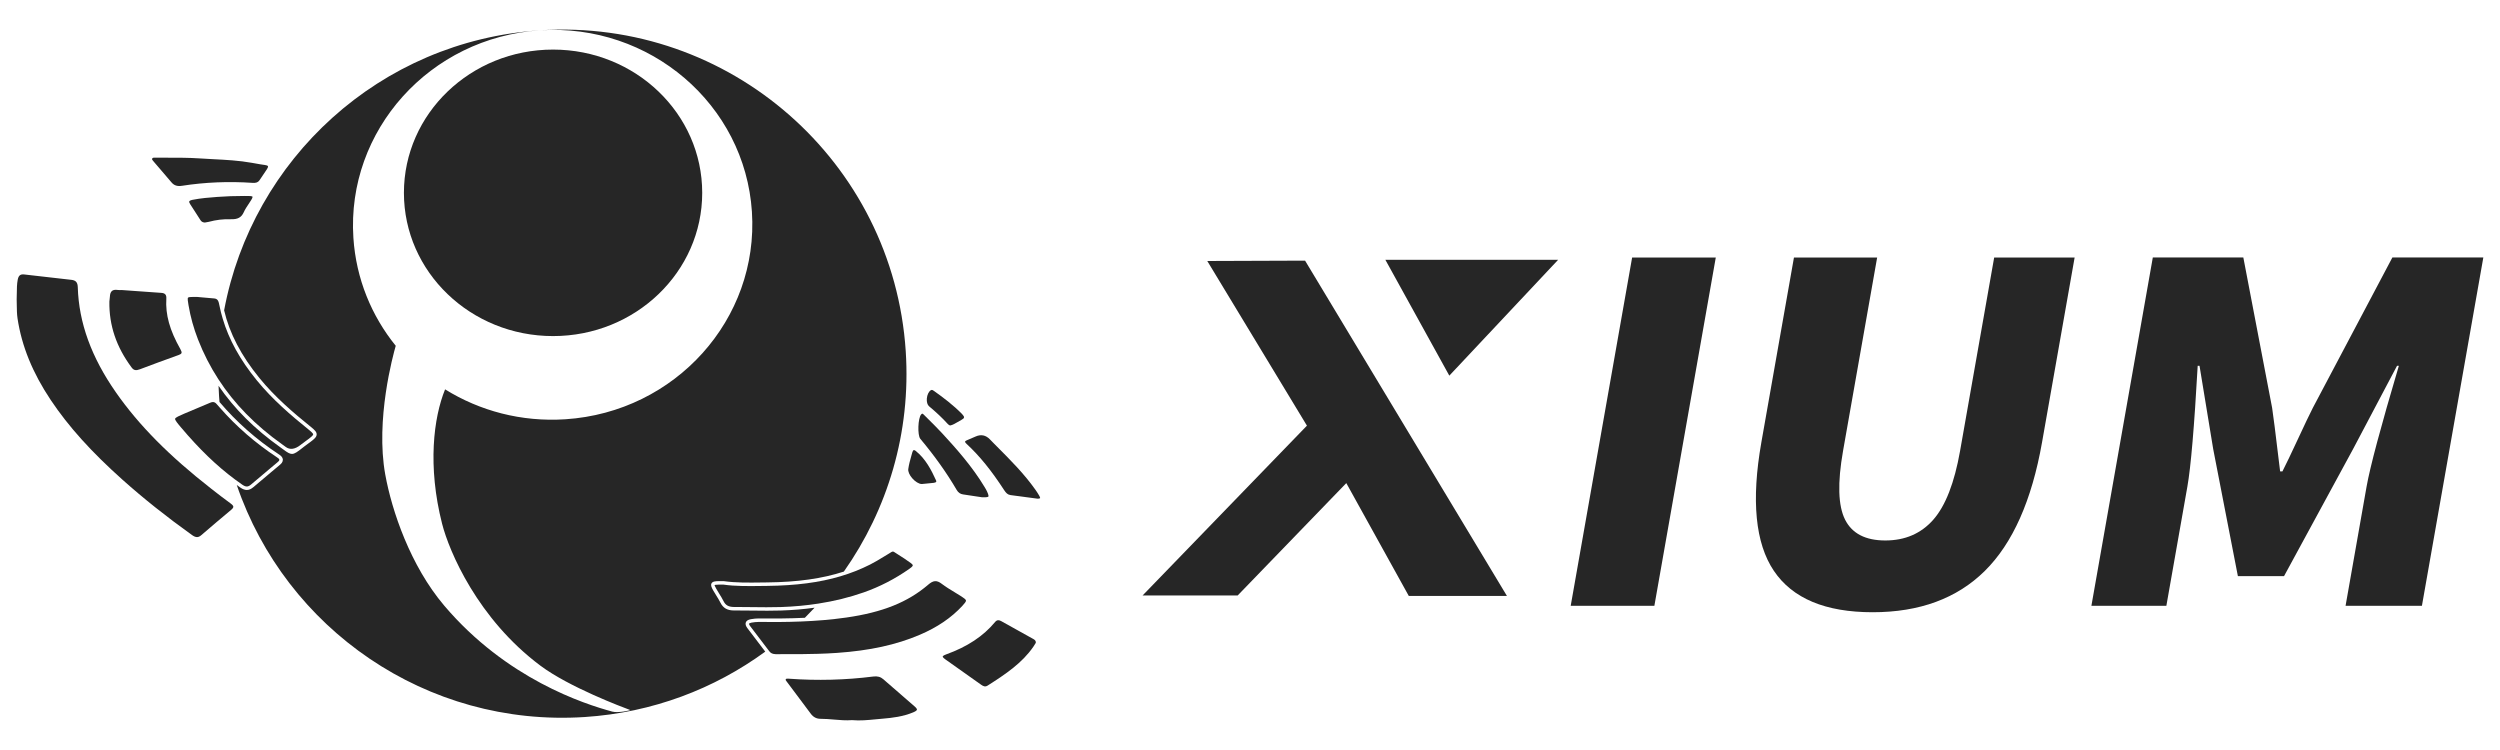
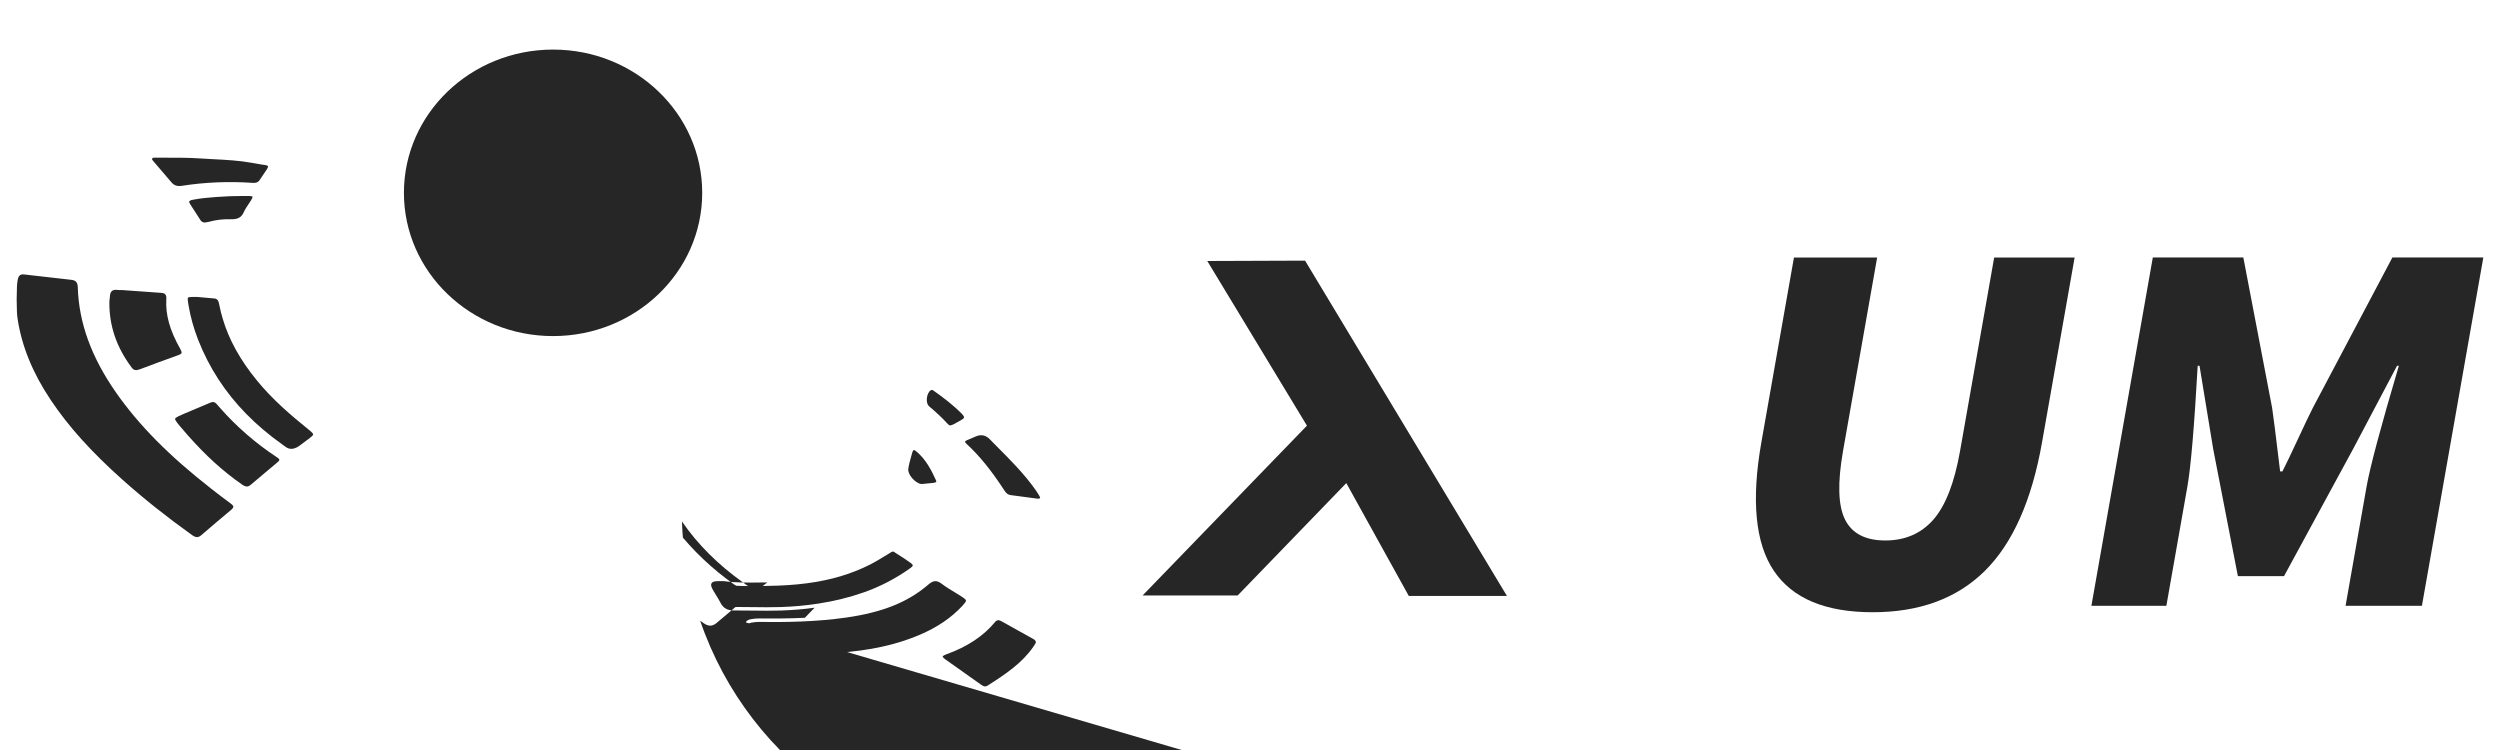
<svg xmlns="http://www.w3.org/2000/svg" id="_レイヤー_1" data-name="レイヤー_1" version="1.1" viewBox="0 0 150 45">
  <defs>
    <style>
      .st0 {
        fill: #262626;
      }
    </style>
  </defs>
  <polygon class="st0" points="72.437 15.66 78.416 25.54 68.557 35.726 74.262 35.726 80.778 28.986 84.528 35.758 90.417 35.758 78.304 15.638 72.437 15.66" />
-   <polygon class="st0" points="86.959 22.539 93.488 15.588 83.122 15.588 86.959 22.539" />
-   <polygon class="st0" points="94.242 36.35 99.262 36.35 102.947 15.45 97.928 15.45 94.242 36.35" />
  <path class="st0" d="M117.605,27.052c-.339,1.92-.874,3.296-1.606,4.128-.732.832-1.692,1.248-2.881,1.248-1.189,0-1.993-.416-2.413-1.248-.42-.832-.461-2.208-.122-4.128l2.046-11.602h-4.992l-1.954,11.081c-.616,3.493-.366,6.067.75,7.721,1.116,1.655,3.091,2.482,5.926,2.482,2.816,0,5.06-.827,6.733-2.482,1.672-1.655,2.816-4.228,3.432-7.721l1.954-11.081h-4.827l-2.046,11.602Z" />
  <path class="st0" d="M143.542,15.45l-4.773,9.024c-.196.384-.493,1.006-.891,1.865-.399.86-.71,1.509-.933,1.947h-.137c-.274-2.286-.434-3.556-.48-3.813l-1.728-9.024h-5.431l-3.685,20.901h4.498l1.262-7.159c.206-1.17.413-3.584.618-7.241h.11l.82,4.992,1.481,7.625h2.77l4.142-7.625,2.636-4.992h.11c-1.084,3.657-1.729,6.071-1.935,7.241l-1.262,7.159h4.581l3.685-20.901h-5.458Z" />
-   <path class="st0" d="M44.748,37.345c.038-.1.138-.164.304-.194.172-.031.334-.045.482-.045.849.01,1.785.007,2.757-.039.199-.198.394-.4.584-.605-.646.09-1.316.146-2.015.169-.273.009-.548.012-.822.012-.311,0-.621-.004-.925-.008-.36-.004-.72-.009-1.081-.008h-.008c-.387,0-.641-.149-.799-.467-.074-.149-.164-.294-.252-.435-.06-.096-.119-.191-.175-.289-.1-.177-.172-.321-.106-.437.066-.115.229-.128.435-.132.043-.001.086-.001.151-0l.146.001c.708.103,1.502.092,2.269.081l.345-.004c1.813-.02,3.288-.226,4.593-.65,2.62-3.721,4.034-8.328,3.713-13.223-.745-11.377-10.572-19.997-21.95-19.252,6.603-.432,12.299,4.441,12.721,10.885.422,6.444-4.589,12.019-11.192,12.451-2.645.173-5.145-.506-7.218-1.795-.693,1.703-1.058,4.611-.18,8.062.423,1.663,2.14,5.711,5.901,8.518,1.729,1.29,4.929,2.492,5.388,2.661.034.013-.715.192-1.077.094-1.691-.458-6.354-1.963-10.084-6.359-2.032-2.394-3.144-5.689-3.538-7.865-.597-3.295.471-7.178.629-7.724-1.452-1.793-2.38-4.021-2.541-6.478-.422-6.444,4.589-12.019,11.192-12.451-9.615.63-17.259,7.745-18.948,16.801.327,1.384,1.018,2.713,2.117,4.06.934,1.145,2.039,2.089,3.093,2.938.234.188.345.304.342.449-.003.16-.155.285-.369.445-.051.038-.103.076-.154.113-.081.059-.163.118-.242.18l-.062.049c-.326.257-.491.381-.655.381-.136,0-.271-.085-.497-.252-.059-.044-.126-.093-.204-.148-1.528-1.085-2.755-2.305-3.704-3.689.007.207.017.415.031.623.008.117.018.233.027.349,1.014,1.197,2.209,2.252,3.552,3.136.105.069.232.152.249.322l.001.008-0.0.008c-.007.153-.107.237-.188.305l-.46.386c-.375.314-.75.629-1.122.946-.133.113-.26.17-.392.17-.122,0-.249-.048-.39-.145-.072-.05-.143-.103-.214-.154,2.939,8.615,11.37,14.544,20.887,13.921,4.058-.266,7.765-1.688,10.822-3.923-.328-.438-.677-.897-1.066-1.401-.106-.137-.138-.253-.099-.353Z" />
+   <path class="st0" d="M44.748,37.345c.038-.1.138-.164.304-.194.172-.031.334-.045.482-.045.849.01,1.785.007,2.757-.039.199-.198.394-.4.584-.605-.646.09-1.316.146-2.015.169-.273.009-.548.012-.822.012-.311,0-.621-.004-.925-.008-.36-.004-.72-.009-1.081-.008h-.008c-.387,0-.641-.149-.799-.467-.074-.149-.164-.294-.252-.435-.06-.096-.119-.191-.175-.289-.1-.177-.172-.321-.106-.437.066-.115.229-.128.435-.132.043-.001.086-.001.151-0l.146.001c.708.103,1.502.092,2.269.081l.345-.004l-.062.049c-.326.257-.491.381-.655.381-.136,0-.271-.085-.497-.252-.059-.044-.126-.093-.204-.148-1.528-1.085-2.755-2.305-3.704-3.689.007.207.017.415.031.623.008.117.018.233.027.349,1.014,1.197,2.209,2.252,3.552,3.136.105.069.232.152.249.322l.001.008-0.0.008c-.007.153-.107.237-.188.305l-.46.386c-.375.314-.75.629-1.122.946-.133.113-.26.17-.392.17-.122,0-.249-.048-.39-.145-.072-.05-.143-.103-.214-.154,2.939,8.615,11.37,14.544,20.887,13.921,4.058-.266,7.765-1.688,10.822-3.923-.328-.438-.677-.897-1.066-1.401-.106-.137-.138-.253-.099-.353Z" />
  <ellipse class="st0" cx="33.184" cy="11.57" rx="8.949" ry="8.595" />
  <path class="st0" d="M13.854,30.22c-.407-.296-.81-.608-1.185-.901-2.521-1.969-4.336-3.804-5.712-5.774-1.477-2.115-2.227-4.181-2.29-6.314-.009-.288-.117-.412-.387-.441-.886-.097-1.772-.2-2.657-.303l-.169-.02c-.232-.026-.342.062-.391.317-.05.26-.052.529-.054.789-.001.13-.002.261-.009.391.005.12.006.239.007.359.003.257.006.524.045.783.251,1.664.903,3.266,1.994,4.897,1.062,1.588,2.432,3.109,4.311,4.787,1.251,1.117,2.61,2.199,4.157,3.308.233.167.381.17.564.011.617-.534,1.25-1.066,1.795-1.522.085-.071.127-.133.126-.183-.002-.052-.05-.113-.145-.182Z" />
  <path class="st0" d="M57.742,36.35c.119-.128.227-.255.219-.32-.008-.063-.141-.157-.27-.24-.139-.09-.28-.176-.422-.261-.257-.155-.523-.316-.767-.502-.296-.226-.501-.211-.814.058-1.222,1.049-2.735,1.655-4.906,1.967-.919.132-1.836.203-2.717.238-.893.036-1.749.036-2.533.027l-.019-0c-.13,0-.272.014-.423.041-.103.019-.141.048-.146.063-.006.015.002.064.069.151.39.505.74.965,1.069,1.404.024.033.049.066.074.098.094.126.208.17.387.177.362-.003.723-.002,1.084-.002l.433 0c.594-.006,1.376-.019,2.167-.075,1.97-.139,3.545-.483,4.955-1.084,1.056-.45,1.894-1.019,2.562-1.74Z" />
  <path class="st0" d="M12.837,17.905c-.255-.018-.51-.042-.734-.064l-.249-.023c-.088-.002-.17-.003-.243-.003-.174,0-.298.009-.329.045-.04.046-.006.246.03.457.117.693.308,1.381.567,2.046.33.847.737,1.64,1.222,2.388.959,1.479,2.228,2.773,3.836,3.915.079.056.147.106.207.15q.382.281.898-.126l.062-.049c.081-.064.165-.124.249-.185.051-.037.102-.074.152-.111.092-.069.284-.212.285-.281.001-.068-.178-.213-.264-.282-1.063-.856-2.178-1.808-3.124-2.969-1.003-1.229-1.672-2.446-2.041-3.698-.076-.256-.143-.513-.193-.773-.052-.271-.092-.42-.329-.437Z" />
  <path class="st0" d="M54.669,33.798c-.262-.196-.545-.376-.819-.549l-.209-.134c-.068-.044-.114-.022-.228.052-.021.013-.041.027-.062.039-.109.064-.216.13-.324.196-.265.162-.54.33-.823.472-.564.284-1.151.517-1.776.703-1.259.374-2.675.558-4.389.577l-.344.004c-.772.011-1.571.022-2.294-.082l-.124-0c-.062-0-.104-0-.146 0-.198.004-.248.022-.261.032.004.005.015.056.11.225.054.095.112.189.17.282.09.145.184.295.262.453.124.251.307.346.618.351.053-0.0.106-0.0.159-0.0.309,0,.617.004.926.008.57.007,1.159.015,1.738-.004.784-.026,1.529-.096,2.246-.207.956-.148,1.861-.37,2.729-.674.962-.338,1.884-.814,2.739-1.416.069-.049.198-.139.199-.204.001-.032-.035-.077-.098-.124Z" />
  <path class="st0" d="M8.396,22.156c.673-.253,1.511-.568,2.322-.855.068-.024.153-.064.173-.118.017-.046-.005-.123-.068-.235-.642-1.134-.902-2.068-.843-3.029.014-.231-.074-.332-.303-.347-.552-.038-1.105-.078-1.671-.119l-.704-.051-.035.001c-.049.002-.116.006-.185-.004-.045-.007-.087-.01-.126-.01-.103,0-.184.023-.239.07-.077.064-.118.183-.124.352-.002.05-.009.101-.016.151-.007.045-.013.089-.014.134-.021,1.427.416,2.722,1.337,3.958.125.167.255.194.498.102Z" />
  <path class="st0" d="M54.874,42.383c-.547-.469-1.09-.943-1.632-1.417l-.238-.208c-.168-.147-.354-.198-.603-.167-1.668.211-3.369.255-5.053.132l-.032-.003c-.096-.008-.138-.007-.167.036-.022.033-.016.05.042.123l.281.374c.394.525.787,1.049,1.179,1.576.148.199.344.3.581.3h.016c.265,0,.532.023.79.045.354.031.72.062,1.084.034l.007-0.0.007.001c.46.042.936-.004,1.396-.049.139-.014.278-.027.417-.038.603-.049,1.244-.129,1.849-.383.18-.075.214-.132.218-.159.004-.025-.009-.084-.14-.196Z" />
  <path class="st0" d="M15.064,29.071c.373-.318.748-.633,1.124-.948l.456-.382c.071-.06.111-.096.117-.15-.01-.063-.059-.098-.142-.152-1.289-.849-2.432-1.844-3.418-2.966-.066-.075-.133-.148-.197-.224-.072-.085-.143-.126-.227-.126-.049,0-.103.014-.164.04-.275.12-.552.235-.83.35-.244.101-.488.202-.73.307-.283.122-.528.228-.546.305-.019.079.161.293.351.518,1.097,1.3,2.136,2.303,3.234,3.119.148.11.296.217.446.32.215.148.343.145.527-.011Z" />
  <path class="st0" d="M61.97,38.324c-.332-.187-.665-.371-.998-.556-.3-.166-.599-.332-.898-.5-.065-.037-.123-.055-.175-.055-.072,0-.134.035-.193.106-.707.852-1.667,1.487-2.933,1.943-.193.069-.209.12-.21.13-.001.009.001.059.155.168.495.35.989.7,1.483,1.051l.667.473c.144.102.249.14.394.048,1.101-.699,2.067-1.356,2.737-2.325.046-.067.088-.136.123-.194l.028-.047c.007-.131-.064-.178-.179-.243Z" />
  <path class="st0" d="M9.24,9.717c.149.176.3.351.451.526.199.23.398.461.593.694.16.192.35.254.633.211,1.382-.215,2.807-.275,4.237-.176.209.014.329-.03.414-.154l.114-.168c.114-.168.229-.335.339-.505.051-.078.071-.141.056-.173-.015-.033-.08-.059-.178-.071-.184-.023-.369-.057-.548-.089-.079-.014-.158-.029-.237-.042l-.001-0c-.769-.139-1.562-.18-2.328-.219-.273-.014-.546-.028-.818-.047-.643-.043-1.3-.043-1.936-.042-.223 0-.447 0-.67-.001l-.037-.001-.037-.001c-.1,0-.141.013-.159.065-.016.045.019.088.079.154l.034.039Z" />
  <path class="st0" d="M62.113,29.368c-.66-.935-1.49-1.768-2.293-2.573l-.175-.176c-.096-.096-.177-.18-.246-.253q-.377-.392-.863-.175c-.132.059-.295.132-.503.216-.12.048-.13.087-.13.091-.001.004-.005.045.095.138.779.722,1.473,1.576,2.249,2.768.113.173.212.278.382.301l1.618.215c.116.003.153-.023.159-.032.005-.008.006-.049-.045-.136-.08-.137-.163-.266-.246-.384Z" />
-   <path class="st0" d="M57.407,29.405c.088.151.208.234.376.26.28.044.561.086.821.124l.322.048c.294.012.363-.023.378-.045.01-.015.023-.076-.081-.302-.039-.086-.087-.168-.142-.258-.746-1.243-1.709-2.322-2.553-3.236-.281-.303-.581-.6-.871-.887l-.198-.197c-.038-.039-.09-.092-.12-.092h-0c-.015,0-.039.016-.065.042-.198.207-.236,1.251-.054,1.469.871,1.041,1.585,2.047,2.185,3.073Z" />
  <path class="st0" d="M13.847,13.153c.415.017.64-.107.781-.424.077-.174.186-.335.29-.49.055-.081.109-.162.159-.245.089-.147.076-.186.073-.192-.004-.007-.032-.04-.222-.042-.095-.001-.19-.002-.283-.002-.57,0-1.098.019-1.605.057-.487.037-.99.075-1.485.174-.144.029-.188.067-.199.095-.014.034.006.093.055.168.118.176.232.356.346.535.089.139.177.278.268.417.053.081.118.138.258.149l.048-.007c.054-.007.124-.017.191-.035.445-.12.89-.173,1.323-.155Z" />
  <path class="st0" d="M56.859,25.43c.057.063.1.096.168.096.148-.035.284-.116.427-.201.073-.044.147-.087.223-.126.1-.051.157-.102.165-.149.008-.047-.029-.114-.106-.194-.533-.552-1.154-1.011-1.694-1.397-.063-.045-.101-.065-.134-.065-.018,0-.035.006-.054.017-.127.074-.225.275-.244.5-.017.204.034.383.134.466.448.374.802.709,1.114,1.053Z" />
  <path class="st0" d="M55.293,29.042l.212-.02c.174-.016.348-.033.522-.052.07-.008.128-.033.145-.064.011-.019.008-.046-.008-.08-.278-.61-.626-1.301-1.229-1.777-.022-.017-.061-.044-.094-.044l-.017.002c-.033.011-.065.061-.084.13l-.056.2c-.075.264-.152.537-.188.807-.02.147.07.356.234.547.177.205.402.344.563.349Z" />
</svg>